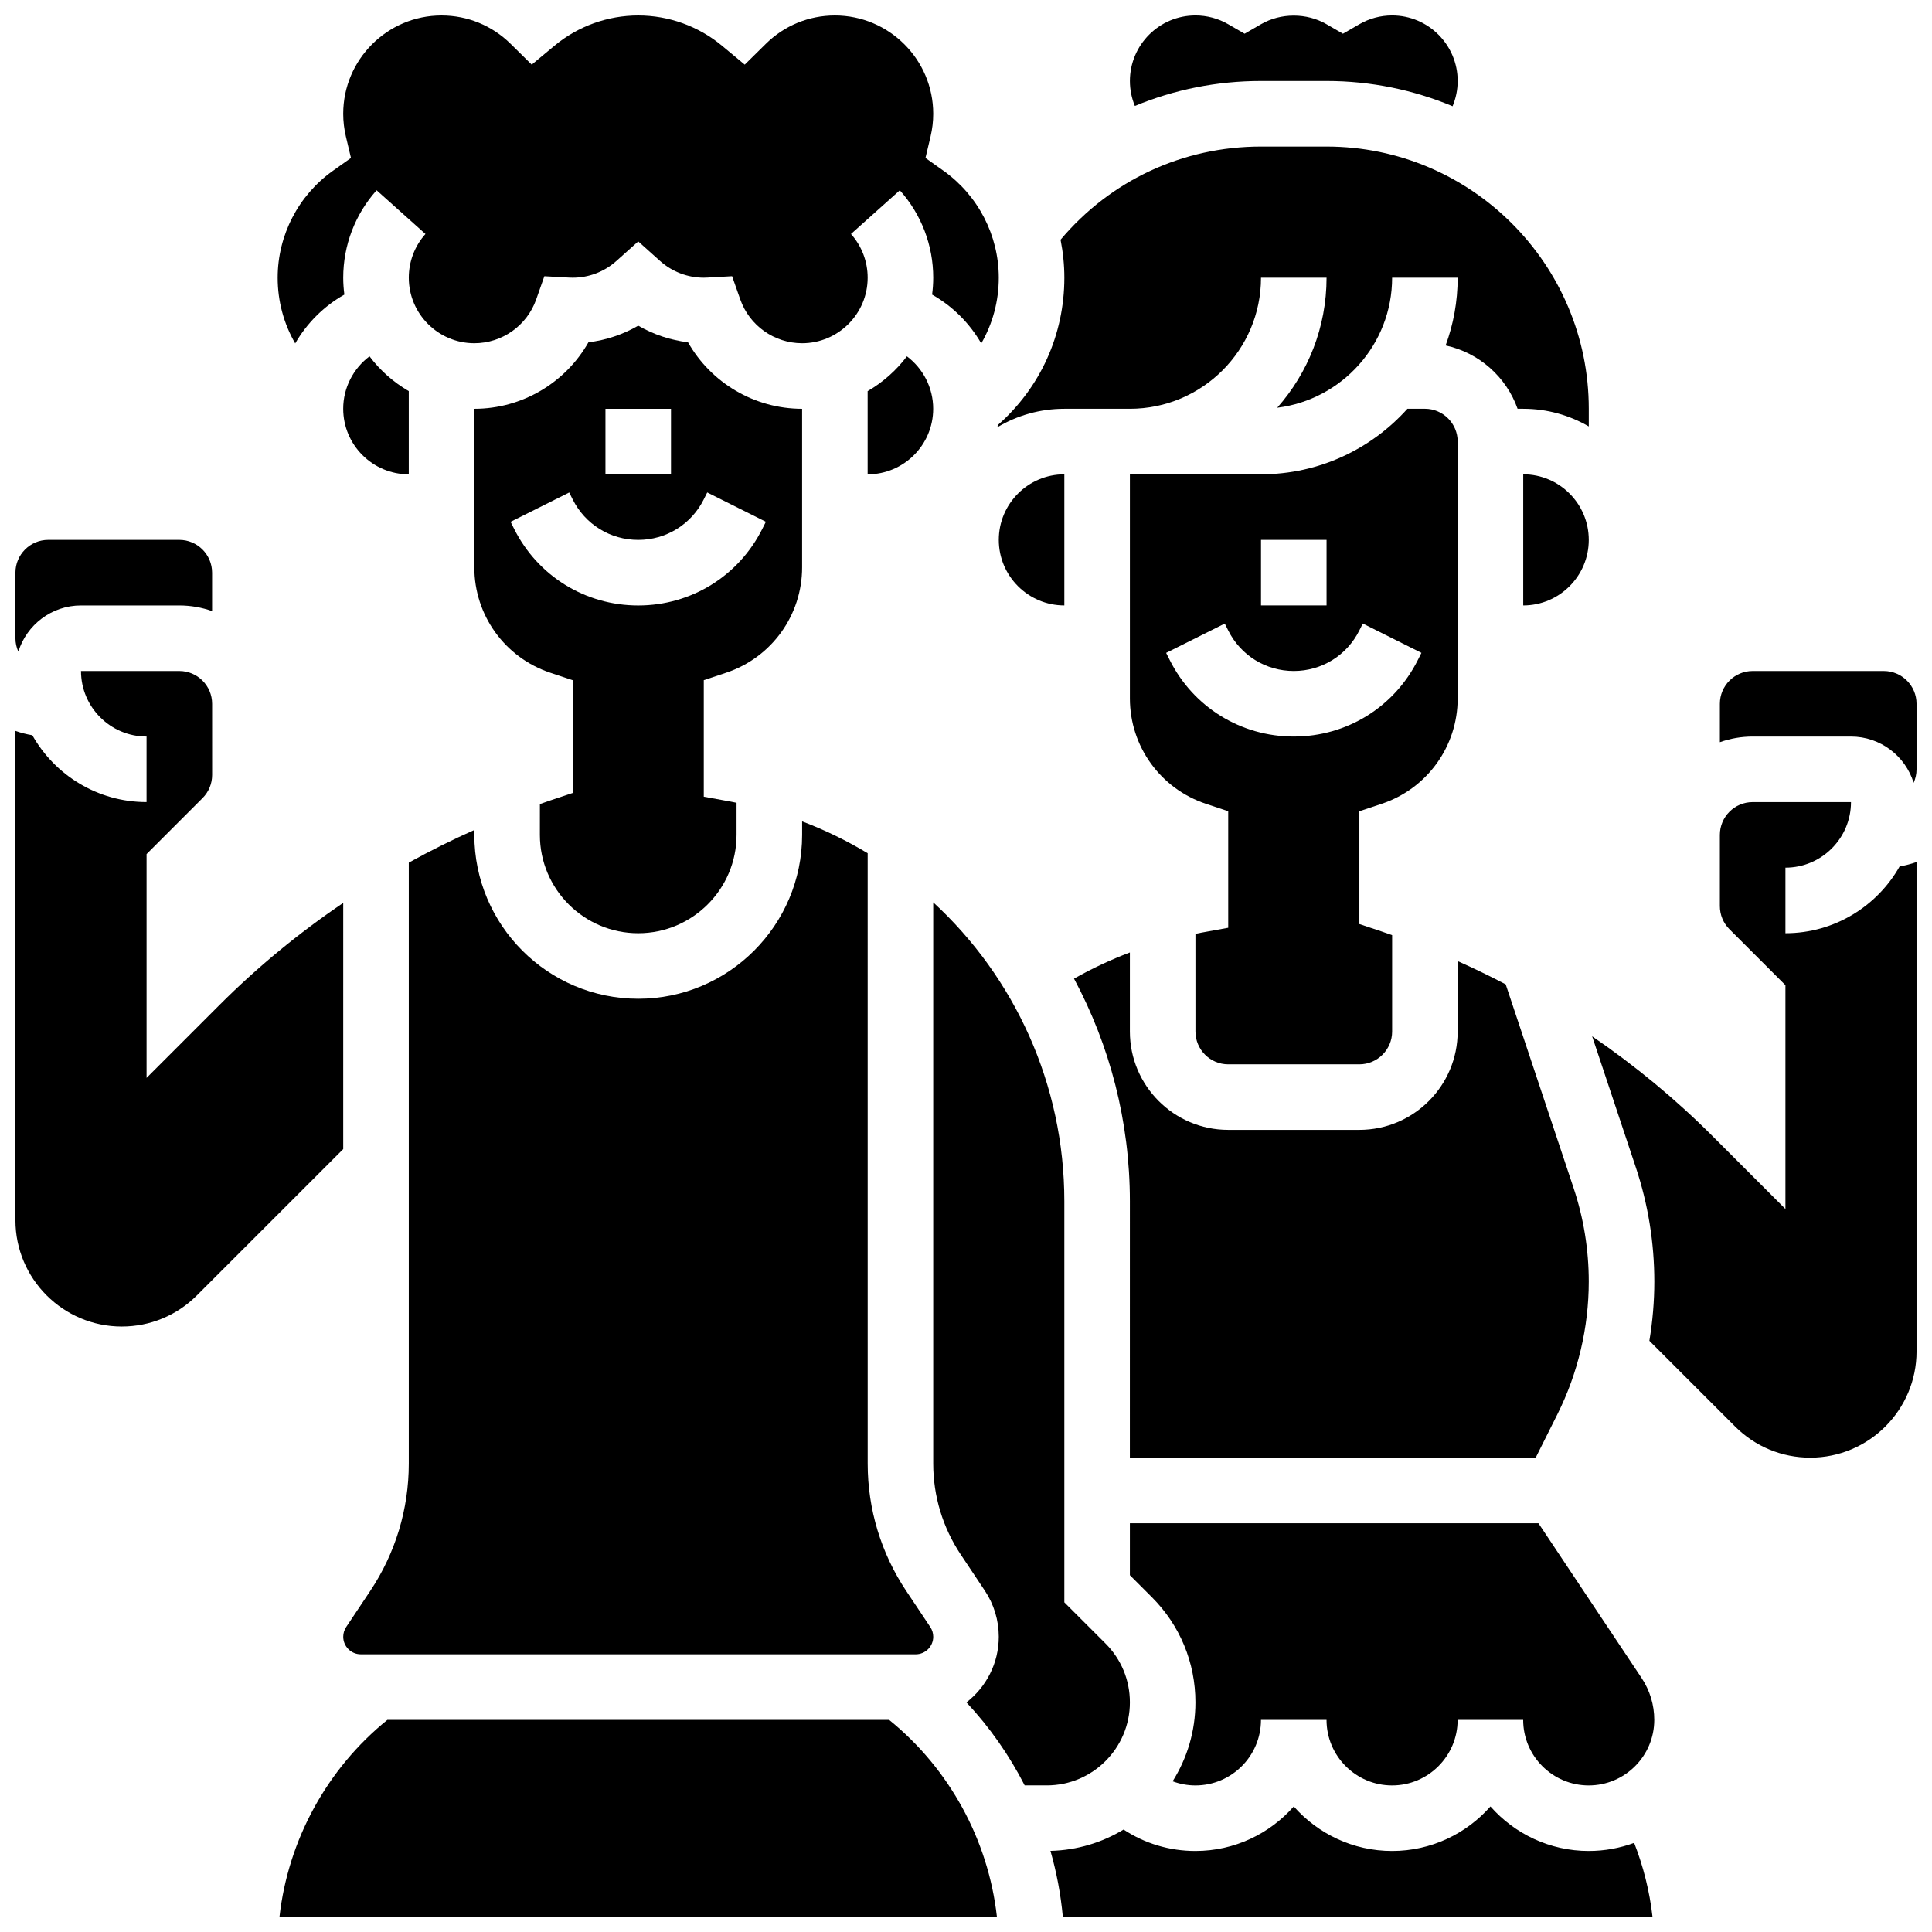
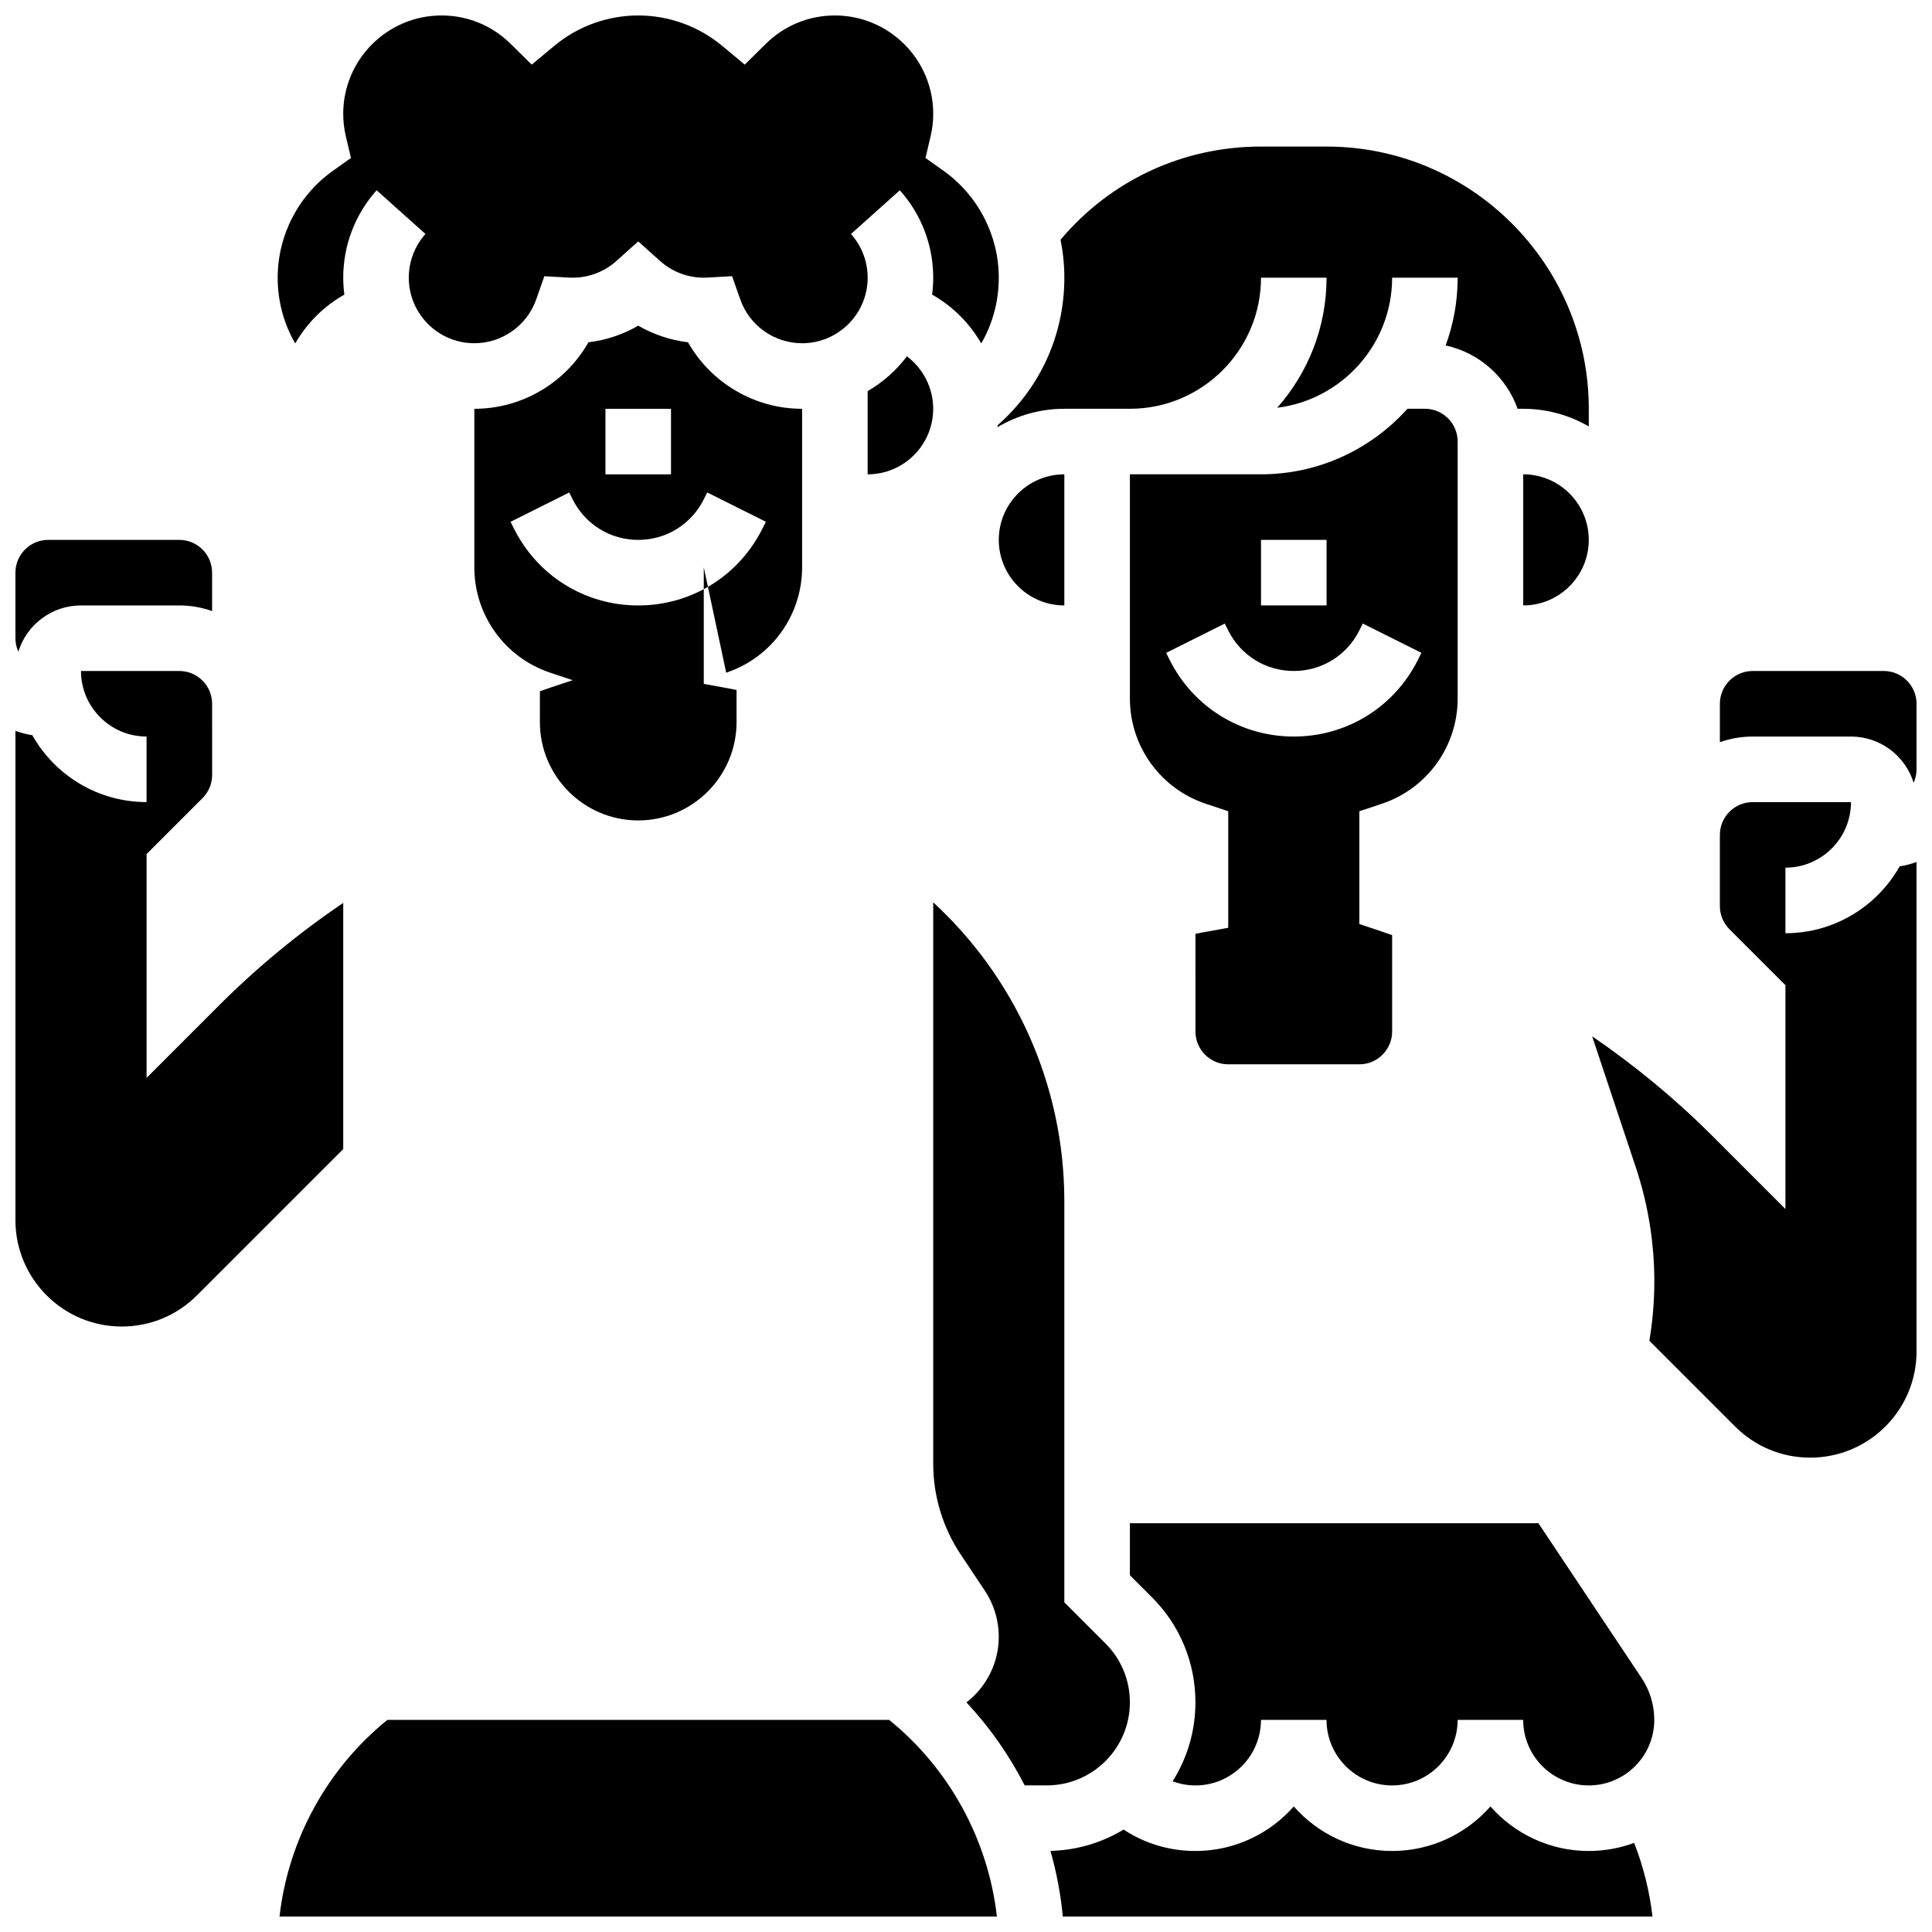
<svg xmlns="http://www.w3.org/2000/svg" width="800px" height="800px" version="1.1" viewBox="144 144 512 512">
  <defs>
    <clipPath id="h">
      <path d="m443 148.09h88v24.906h-88z" />
    </clipPath>
    <clipPath id="g">
      <path d="m422 622h160v29.902h-160z" />
    </clipPath>
    <clipPath id="f">
      <path d="m148.09 321h86.906v175h-86.906z" />
    </clipPath>
    <clipPath id="e">
      <path d="m599 321h52.902v31h-52.902z" />
    </clipPath>
    <clipPath id="d">
      <path d="m565 356h86.902v175h-86.902z" />
    </clipPath>
    <clipPath id="c">
      <path d="m218 599h191v52.902h-191z" />
    </clipPath>
    <clipPath id="b">
      <path d="m217 148.09h192v87.906h-192z" />
    </clipPath>
    <clipPath id="a">
      <path d="m148.09 287h52.906v30h-52.906z" />
    </clipPath>
  </defs>
-   <path d="m252.33 269.7v-22.047c-4.055-2.352-7.598-5.492-10.406-9.223-4.277 3.211-6.969 8.312-6.969 13.898 0 9.578 7.793 17.371 17.375 17.371z" />
-   <path d="m336.45 322.27c12.031-4.012 20.117-15.227 20.117-27.914v-42.02c-12.645 0-24.145-6.883-30.234-17.625-4.664-0.562-9.148-2.062-13.195-4.402-4.047 2.34-8.535 3.84-13.195 4.402-6.094 10.742-17.594 17.625-30.238 17.625v42.023c0 12.684 8.086 23.902 20.117 27.914l5.941 1.98v29.895l-5.938 1.98c-0.922 0.309-1.832 0.641-2.746 0.961l-0.004 8.168c0 14.371 11.691 26.059 26.059 26.059 14.367 0 26.059-11.691 26.059-26.059v-8.508c-0.52-0.102-1.031-0.223-1.555-0.316l-7.129-1.301v-30.883zm-32-69.934h17.371v17.371h-17.371zm8.688 52.117c-14.027 0-26.641-7.793-32.91-20.34l-0.918-1.832 15.539-7.769 0.914 1.828c3.312 6.625 9.969 10.738 17.371 10.738 7.402 0 14.062-4.113 17.371-10.738l0.918-1.836 15.539 7.769-0.918 1.832c-6.269 12.555-18.879 20.348-32.906 20.348z" />
+   <path d="m336.45 322.27c12.031-4.012 20.117-15.227 20.117-27.914v-42.02c-12.645 0-24.145-6.883-30.234-17.625-4.664-0.562-9.148-2.062-13.195-4.402-4.047 2.34-8.535 3.84-13.195 4.402-6.094 10.742-17.594 17.625-30.238 17.625v42.023c0 12.684 8.086 23.902 20.117 27.914l5.941 1.98l-5.938 1.98c-0.922 0.309-1.832 0.641-2.746 0.961l-0.004 8.168c0 14.371 11.691 26.059 26.059 26.059 14.367 0 26.059-11.691 26.059-26.059v-8.508c-0.52-0.102-1.031-0.223-1.555-0.316l-7.129-1.301v-30.883zm-32-69.934h17.371v17.371h-17.371zm8.688 52.117c-14.027 0-26.641-7.793-32.91-20.34l-0.918-1.832 15.539-7.769 0.914 1.828c3.312 6.625 9.969 10.738 17.371 10.738 7.402 0 14.062-4.113 17.371-10.738l0.918-1.836 15.539 7.769-0.918 1.832c-6.269 12.555-18.879 20.348-32.906 20.348z" />
  <path d="m384.34 238.43c-2.809 3.731-6.352 6.871-10.406 9.227v22.047c9.578 0 17.371-7.793 17.371-17.371 0.004-5.586-2.688-10.688-6.965-13.902z" />
  <path d="m426.06 269.7c-9.578 0-17.371 7.793-17.371 17.371s7.793 17.371 17.371 17.371z" />
  <path d="m510.18 357.01c12.035-4.012 20.117-15.227 20.117-27.914v-68.082c0-4.789-3.898-8.688-8.688-8.688h-4.625c-9.551 10.652-23.406 17.371-38.805 17.371h-34.746v59.395c0 12.684 8.086 23.902 20.117 27.914l5.941 1.98v30.883l-7.133 1.297c-0.52 0.094-1.035 0.199-1.555 0.305l0.004 25.898c0 4.789 3.898 8.688 8.688 8.688h34.746c4.789 0 8.688-3.898 8.688-8.688v-25.543c-0.918-0.32-1.828-0.652-2.746-0.961l-5.938-1.98v-29.895zm-32-69.938h17.371v17.371h-17.371zm8.688 52.121c-14.027 0-26.641-7.793-32.91-20.34l-0.918-1.832 15.539-7.769 0.914 1.828c3.312 6.625 9.969 10.738 17.371 10.738s14.062-4.113 17.371-10.738l0.918-1.836 15.539 7.769-0.918 1.832c-6.269 12.551-18.879 20.348-32.906 20.348z" />
  <path d="m408.41 256.66c-0.023 0.184-0.043 0.363-0.07 0.547 5.191-3.094 11.25-4.875 17.723-4.875h17.371c19.16 0 34.746-15.586 34.746-34.746h17.371c0 13.207-4.945 25.273-13.074 34.469 17.137-2.125 30.449-16.766 30.449-34.469h17.371c0 6.309-1.129 12.359-3.191 17.961 8.875 1.914 16.082 8.355 19.07 16.785h1.496c6.324 0 12.258 1.707 17.371 4.676v-4.676c0-38.316-31.172-69.492-69.492-69.492h-17.371c-20.73 0-39.875 8.949-53.121 24.688 0.648 3.285 1.004 6.648 1.004 10.059 0 15.16-6.394 29.176-17.652 39.074z" />
  <g clip-path="url(#h)">
-     <path d="m478.18 165.46h17.371c11.828 0 23.109 2.387 33.398 6.688 0.875-2.098 1.348-4.359 1.348-6.688 0-9.578-7.793-17.371-17.371-17.371-3.047 0-6.047 0.805-8.68 2.328l-4.352 2.516-4.352-2.519c-5.262-3.043-12.098-3.043-17.359 0l-4.348 2.519-4.352-2.519c-2.629-1.52-5.629-2.324-8.676-2.324-9.578 0-17.371 7.793-17.371 17.371 0 2.297 0.461 4.539 1.316 6.613 10.402-4.32 21.711-6.613 33.426-6.613z" />
-   </g>
-   <path d="m550.98 530.29 5.766-11.527c5.422-10.848 8.293-22.992 8.293-35.125 0-8.457-1.355-16.812-4.031-24.836l-17.98-53.938c-4.18-2.188-8.426-4.246-12.734-6.164v18.668c0 14.371-11.691 26.059-26.059 26.059h-34.746c-14.367 0-26.059-11.691-26.059-26.059v-20.953c-5.098 1.93-10.039 4.242-14.801 6.938 9.469 17.676 14.801 37.801 14.801 59.012l-0.004 67.926z" />
-   <path d="m239.61 582.41h147.06c2.562 0 4.648-2.086 4.648-4.648 0-0.922-0.27-1.812-0.781-2.578l-6.379-9.57c-6.68-10.02-10.211-21.684-10.211-33.727l-0.004-161.77c-5.477-3.297-11.281-6.137-17.371-8.441v3.57c0 23.949-19.484 43.434-43.434 43.434-23.949 0-43.434-19.484-43.434-43.434v-1.293c-5.91 2.633-11.707 5.523-17.371 8.656v159.27c0 12.043-3.531 23.707-10.211 33.727l-6.379 9.57c-0.512 0.766-0.781 1.656-0.781 2.578 0 2.566 2.086 4.652 4.648 4.652z" />
+     </g>
  <path d="m551.7 547.67h-108.27v13.773l5.832 5.832c7.441 7.441 11.539 17.332 11.539 27.859 0 7.688-2.219 14.859-6.043 20.93 1.906 0.707 3.941 1.094 6.043 1.094 9.578 0 17.371-7.793 17.371-17.371h17.371c0 9.578 7.793 17.371 17.371 17.371 9.578 0 17.371-7.793 17.371-17.371h17.371c0 9.578 7.793 17.371 17.371 17.371s17.371-7.793 17.371-17.371c0-3.961-1.16-7.801-3.359-11.098z" />
  <g clip-path="url(#g)">
    <path d="m565.04 634.53c-10.371 0-19.688-4.574-26.059-11.801-6.371 7.227-15.688 11.801-26.059 11.801s-19.688-4.574-26.059-11.801c-6.371 7.227-15.691 11.801-26.059 11.801-6.891 0-13.441-1.984-19.043-5.676-5.684 3.441-12.305 5.481-19.379 5.652 1.617 5.66 2.723 11.484 3.273 17.398h156.27c-0.762-6.684-2.41-13.254-4.856-19.52-3.758 1.383-7.805 2.144-12.031 2.144z" />
  </g>
  <g clip-path="url(#f)">
    <path d="m234.96 383.28c-11.719 7.941-22.703 16.961-32.703 26.961l-19.414 19.414v-59.316l14.828-14.828c1.641-1.641 2.547-3.824 2.547-6.141l-0.004-18.863c0-4.789-3.898-8.688-8.688-8.688h-26.059c0 9.578 7.793 17.371 17.371 17.371v17.371c-12.973 0-24.305-7.152-30.27-17.719-1.539-0.25-3.035-0.637-4.477-1.148v129.68c0.004 15.535 12.641 28.168 28.172 28.168 7.523 0 14.598-2.93 19.918-8.25l38.777-38.777z" />
  </g>
  <path d="m443.43 595.13c0-5.883-2.289-11.414-6.449-15.574l-10.922-10.922v-106.27c0-31.043-13.219-59.406-34.746-79.234v148.75c0 8.602 2.523 16.934 7.293 24.09l6.379 9.57c2.422 3.633 3.699 7.856 3.699 12.215 0 7.074-3.371 13.367-8.57 17.398 6.172 6.59 11.355 14.012 15.434 21.996h5.859c12.145 0.004 22.023-9.875 22.023-22.02z" />
  <g clip-path="url(#e)">
    <path d="m643.22 321.82h-34.746c-4.789 0-8.688 3.898-8.688 8.688v10.18c2.719-0.965 5.641-1.492 8.688-1.492h26.059c7.797 0 14.41 5.164 16.602 12.25 0.488-1.09 0.77-2.293 0.77-3.566v-17.371c0-4.789-3.894-8.688-8.684-8.688z" />
  </g>
  <g clip-path="url(#d)">
    <path d="m617.16 391.31v-17.371c9.578 0 17.371-7.793 17.371-17.371h-26.059c-4.789 0-8.688 3.898-8.688 8.688v18.863c0 2.32 0.902 4.5 2.543 6.141l14.832 14.824v59.316l-19.414-19.418c-9.746-9.746-20.43-18.562-31.812-26.355l11.559 34.684c3.266 9.797 4.922 20 4.922 30.328 0 5.25-0.449 10.5-1.312 15.684l22.719 22.719c5.32 5.32 12.395 8.25 19.918 8.25 15.531 0 28.168-12.633 28.168-28.164v-129.68c-1.438 0.512-2.934 0.898-4.477 1.148-5.965 10.566-17.293 17.719-30.27 17.719z" />
  </g>
  <g clip-path="url(#c)">
    <path d="m379.63 599.79h-132.97c-15.988 12.926-26.285 31.805-28.586 52.117h190.11c-2.301-20.309-12.574-39.191-28.555-52.117z" />
  </g>
  <path d="m547.67 269.7v34.746c9.578 0 17.371-7.793 17.371-17.371 0-9.582-7.793-17.375-17.371-17.375z" />
  <g clip-path="url(#b)">
    <path d="m235.26 222.07c-0.191-1.469-0.301-2.961-0.301-4.481 0-8.562 3.144-16.789 8.848-23.168l12.945 11.586c-2.852 3.188-4.418 7.297-4.418 11.582 0 9.578 7.793 17.371 17.371 17.371 7.363 0 13.949-4.664 16.391-11.609l2.164-6.152 6.512 0.363c0.328 0.012 0.656 0.027 0.992 0.027 4.277 0 8.391-1.57 11.578-4.426l5.797-5.188 5.793 5.188c3.188 2.852 7.301 4.426 11.578 4.426 0.336 0 0.664-0.012 0.992-0.031l6.512-0.363 2.164 6.152c2.441 6.949 9.027 11.613 16.391 11.613 9.578 0 17.371-7.793 17.371-17.371 0-4.281-1.57-8.395-4.422-11.578l12.945-11.586c5.707 6.371 8.852 14.598 8.852 23.164 0 1.52-0.109 3.012-0.297 4.481 5.457 3.086 9.938 7.586 13.023 12.938 3.016-5.203 4.644-11.168 4.644-17.418 0-11.223-5.481-21.816-14.656-28.34l-4.769-3.387 1.348-5.691c0.469-1.984 0.707-4.008 0.707-6.016 0-14.371-11.691-26.059-26.059-26.059-6.887 0-13.383 2.664-18.293 7.508l-5.598 5.519-6.047-5.023c-6.215-5.164-14.094-8.004-22.18-8.004-8.09 0-15.965 2.84-22.18 8.004l-6.047 5.023-5.598-5.519c-4.914-4.844-11.41-7.508-18.297-7.508-14.367 0-26.059 11.691-26.059 26.059 0 2.008 0.238 4.031 0.707 6.012l1.348 5.691-4.769 3.387c-9.18 6.523-14.656 17.117-14.656 28.344 0 6.254 1.633 12.215 4.648 17.418 3.086-5.356 7.566-9.852 13.023-12.938z" />
  </g>
  <g clip-path="url(#a)">
    <path d="m165.46 304.45h26.059c3.043 0 5.969 0.531 8.688 1.492v-10.18c0-4.789-3.898-8.688-8.688-8.688h-34.742c-4.789 0-8.688 3.898-8.688 8.688v17.371c0 1.27 0.281 2.473 0.773 3.562 2.191-7.082 8.805-12.246 16.598-12.246z" />
  </g>
</svg>